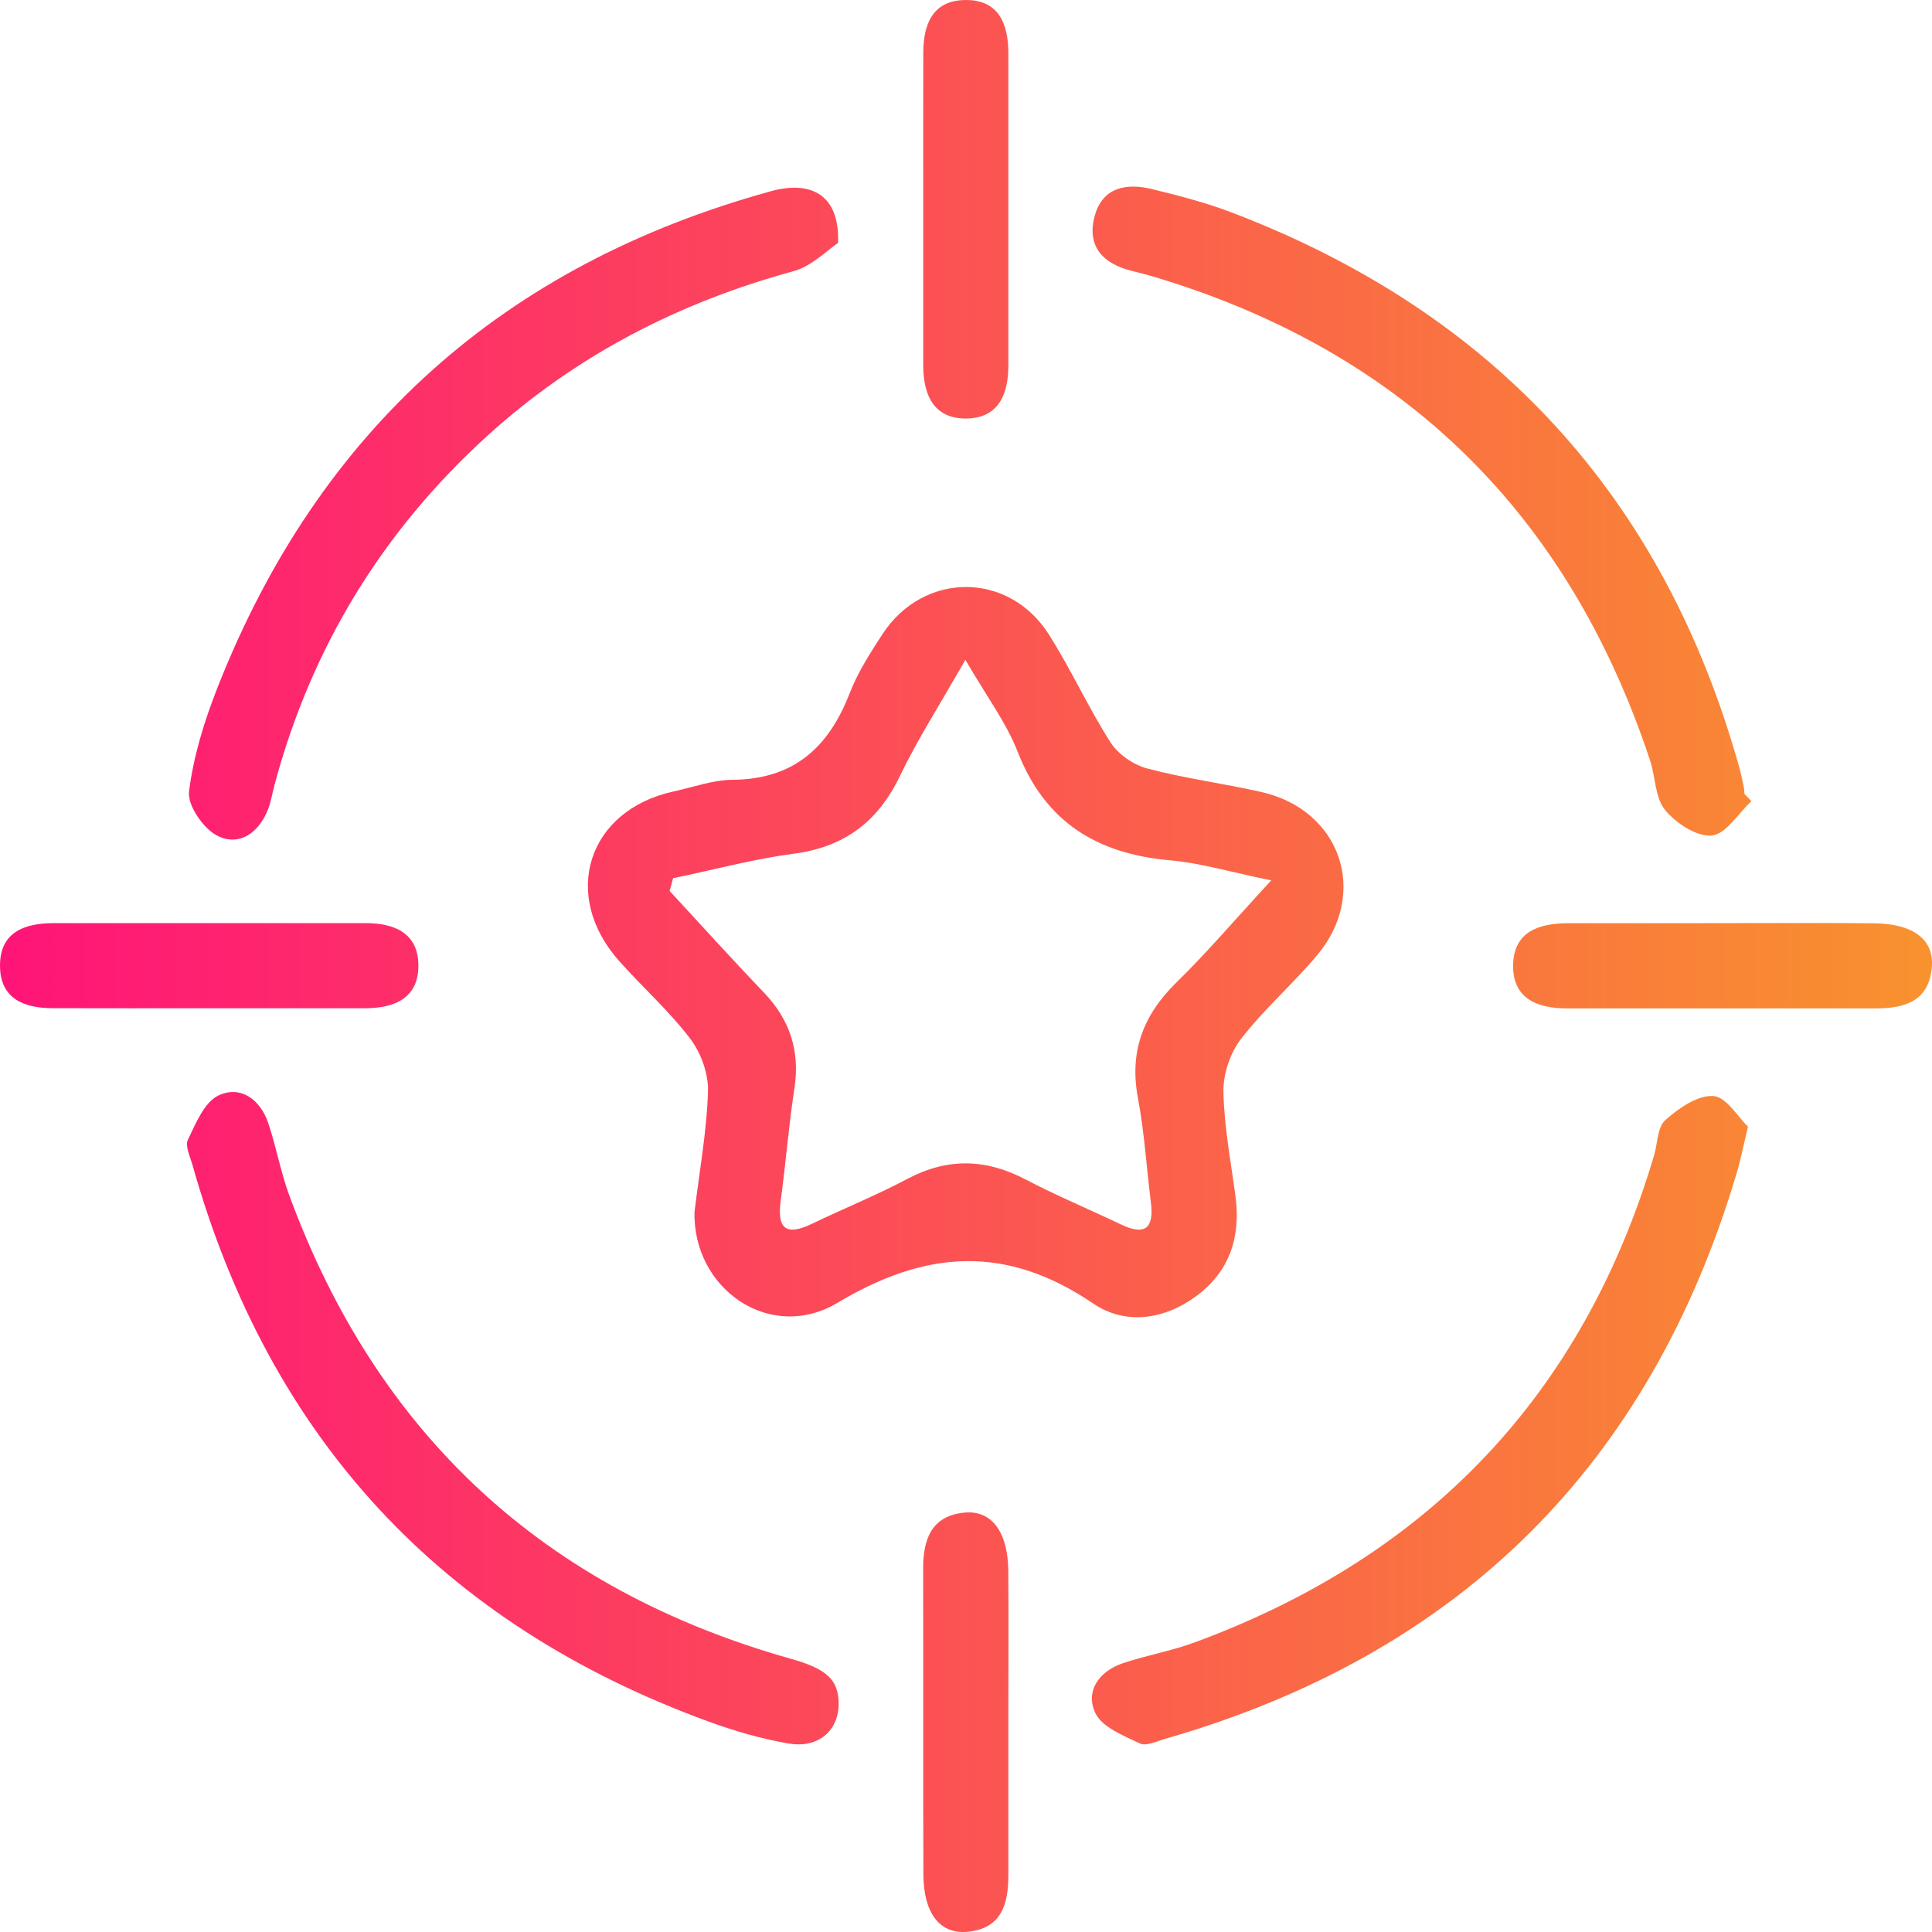
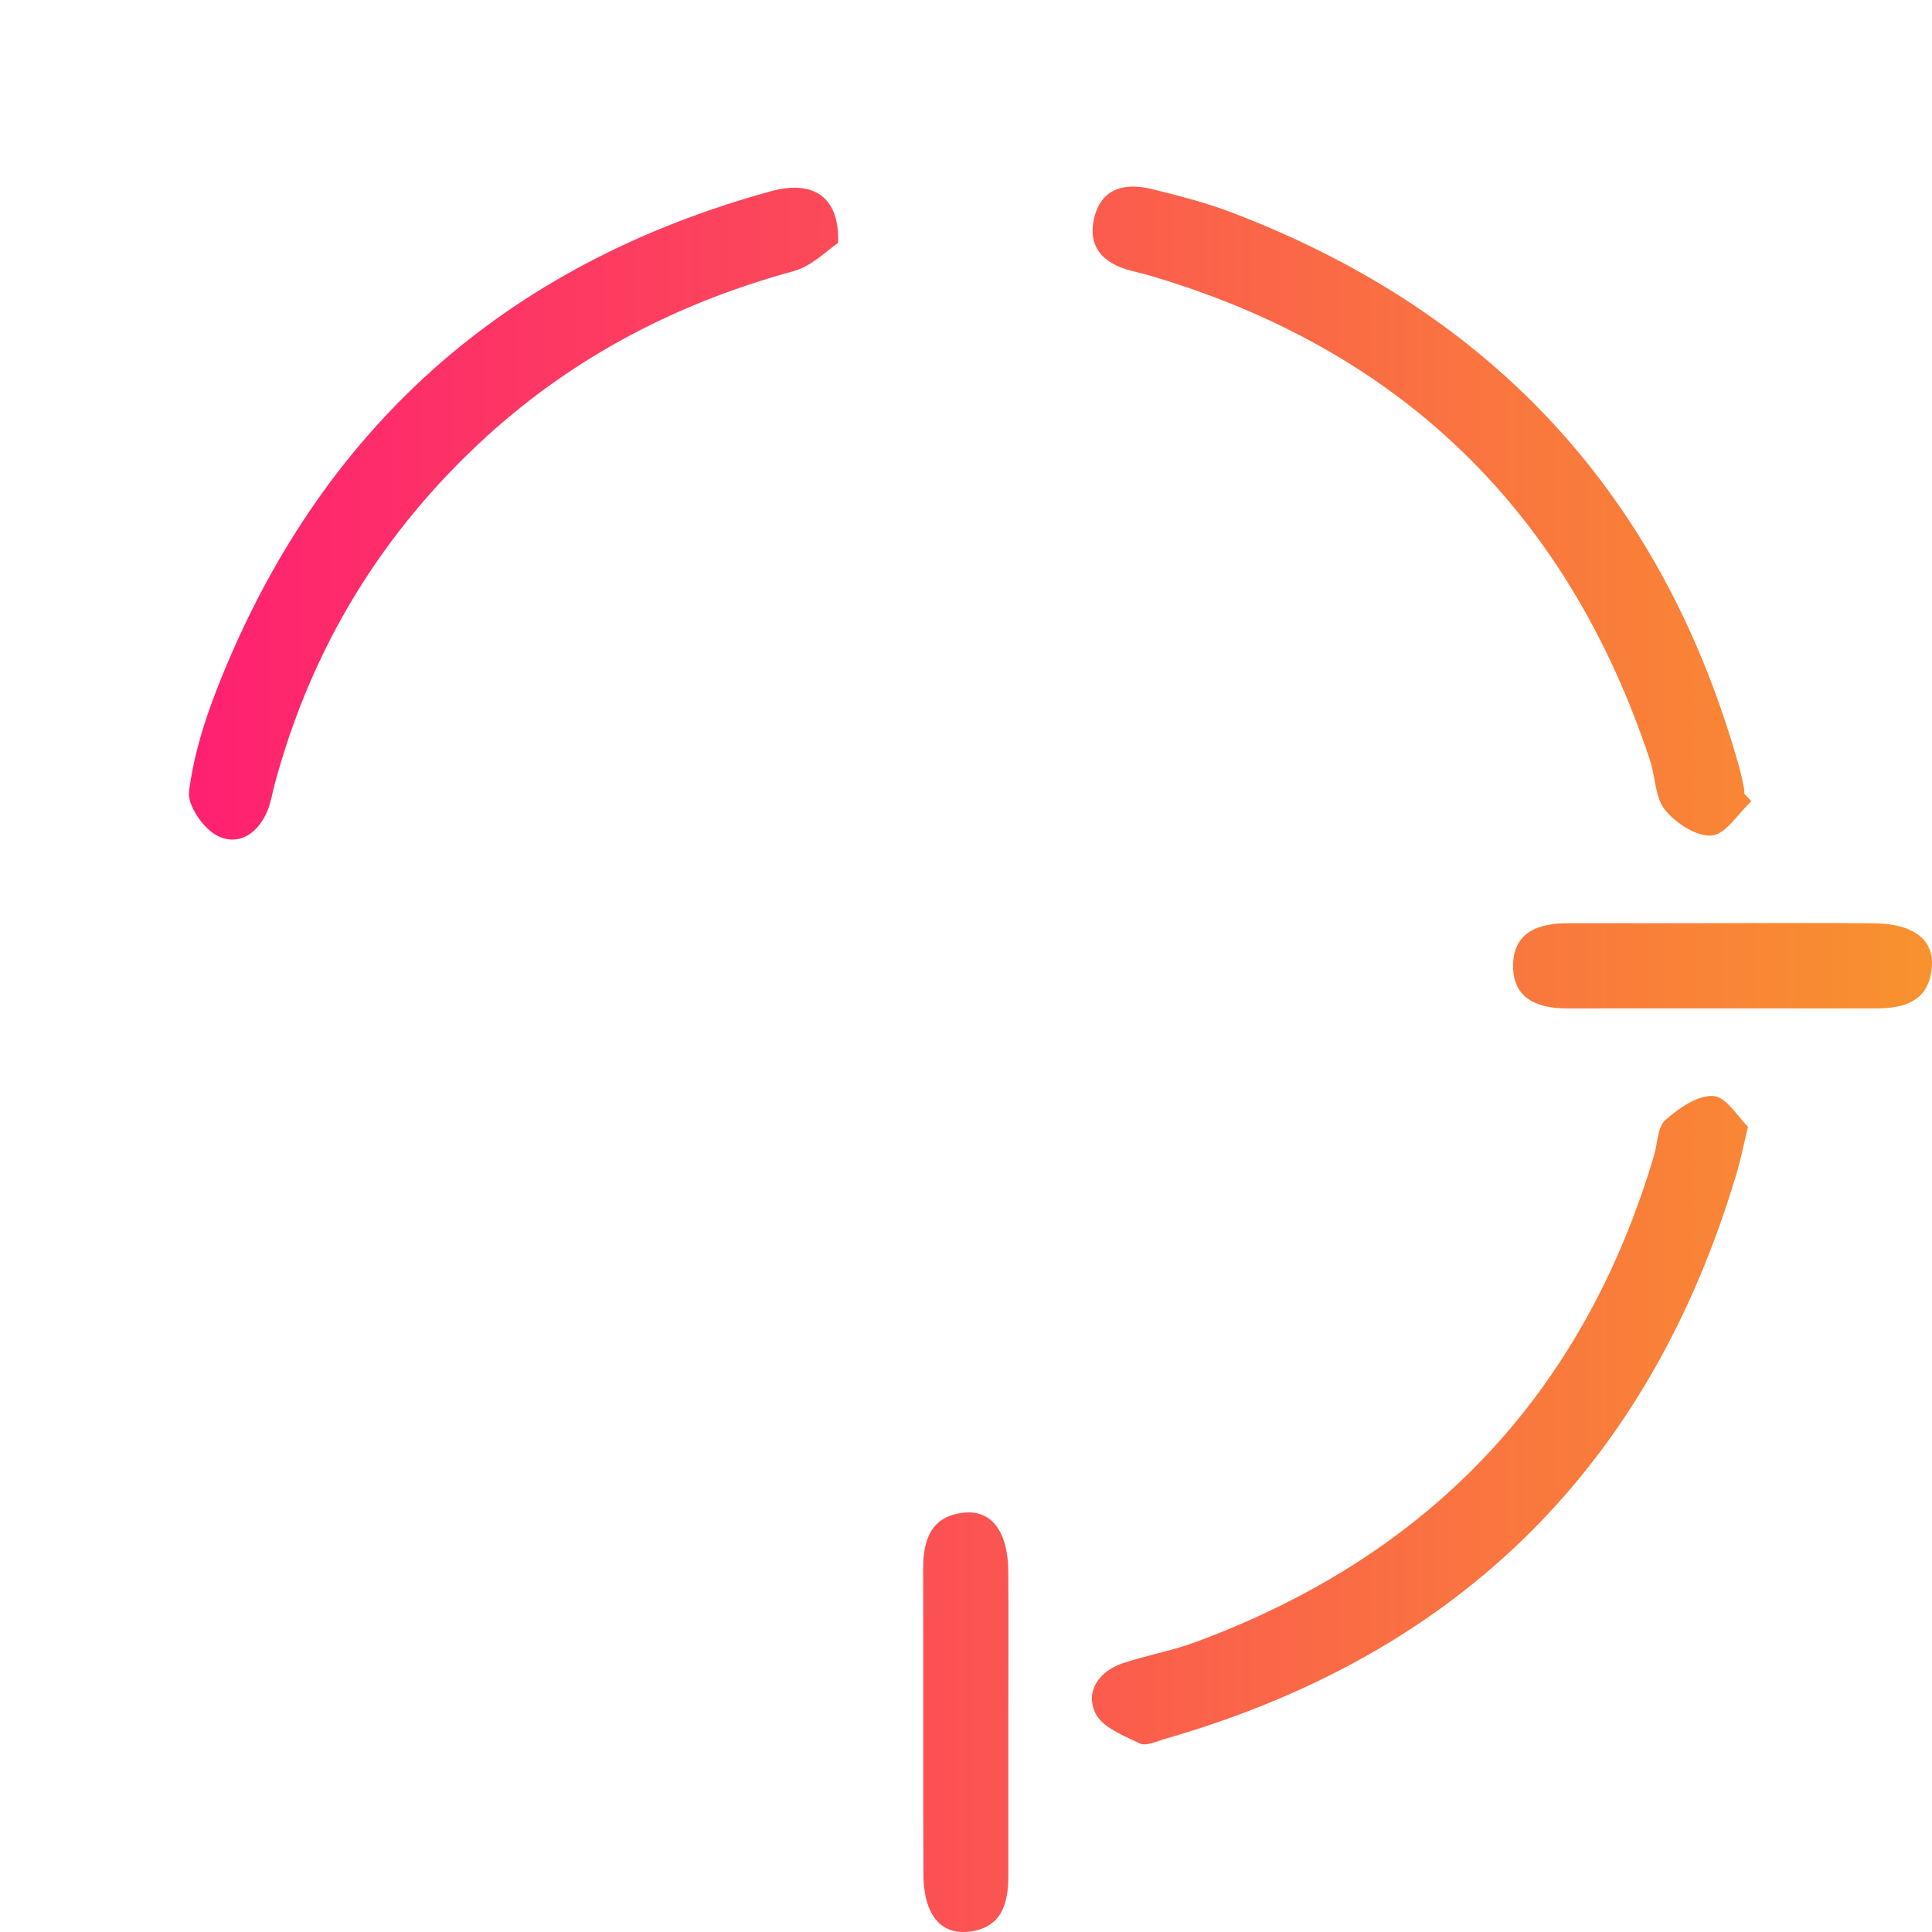
<svg xmlns="http://www.w3.org/2000/svg" width="60" height="60" viewBox="0 0 60 60" fill="none">
-   <path d="M21.57 37.624C21.72 36.386 21.946 35.147 21.988 33.907C22.006 33.358 21.774 32.703 21.439 32.262C20.782 31.397 19.954 30.66 19.227 29.844C17.403 27.792 18.256 25.158 20.921 24.579C21.53 24.447 22.14 24.222 22.752 24.217C24.643 24.203 25.733 23.218 26.385 21.534C26.636 20.887 27.023 20.282 27.405 19.695C28.679 17.746 31.322 17.735 32.572 19.702C33.262 20.786 33.794 21.971 34.486 23.052C34.723 23.422 35.199 23.753 35.628 23.866C36.794 24.175 37.999 24.33 39.176 24.597C41.639 25.156 42.523 27.736 40.903 29.668C40.15 30.564 39.254 31.34 38.541 32.265C38.203 32.701 37.983 33.358 37.995 33.909C38.016 34.995 38.227 36.078 38.37 37.16C38.536 38.421 38.184 39.491 37.145 40.256C36.142 40.994 34.938 41.154 33.949 40.481C31.261 38.658 28.78 38.804 26.015 40.457C23.911 41.715 21.5 40.016 21.57 37.624ZM20.904 27.273C20.867 27.405 20.831 27.536 20.794 27.668C21.767 28.718 22.724 29.781 23.714 30.813C24.528 31.662 24.851 32.63 24.671 33.803C24.493 34.96 24.403 36.128 24.246 37.286C24.129 38.145 24.396 38.4 25.21 38.009C26.193 37.535 27.208 37.127 28.172 36.615C29.42 35.952 30.614 35.98 31.852 36.63C32.818 37.136 33.827 37.556 34.812 38.025C35.546 38.377 35.844 38.159 35.743 37.354C35.607 36.271 35.541 35.175 35.34 34.103C35.068 32.659 35.501 31.523 36.533 30.513C37.469 29.598 38.321 28.596 39.479 27.341C38.199 27.079 37.279 26.8 36.339 26.718C34.075 26.518 32.46 25.538 31.604 23.345C31.249 22.437 30.64 21.63 29.981 20.491C29.183 21.891 28.496 22.96 27.947 24.1C27.26 25.531 26.212 26.314 24.626 26.516C23.376 26.683 22.145 27.018 20.904 27.273Z" fill="url(#paint0_linear_27_50)" />
  <path d="M54.285 34.99C54.128 35.649 54.053 36.031 53.943 36.402C51.243 45.512 45.319 51.375 36.189 54C35.928 54.075 35.598 54.239 35.401 54.145C34.894 53.904 34.23 53.643 34.019 53.205C33.696 52.529 34.125 51.91 34.854 51.659C35.59 51.408 36.369 51.277 37.099 51.007C44.362 48.333 49.158 43.319 51.37 35.877C51.48 35.504 51.473 35.002 51.719 34.784C52.134 34.418 52.723 34.005 53.211 34.038C53.617 34.066 53.982 34.704 54.285 34.99Z" fill="url(#paint1_linear_27_50)" />
  <path d="M26.026 7.546C25.7 7.759 25.217 8.266 24.638 8.423C21.073 9.397 17.886 11.041 15.146 13.524C11.884 16.487 9.675 20.096 8.53 24.356C8.46 24.619 8.418 24.893 8.319 25.146C8.036 25.866 7.43 26.291 6.76 25.96C6.323 25.744 5.817 25.017 5.871 24.583C6.007 23.479 6.352 22.374 6.764 21.33C9.914 13.342 15.658 8.221 23.93 5.942C25.234 5.578 26.083 6.092 26.026 7.546Z" fill="url(#paint2_linear_27_50)" />
  <path d="M54.391 24.881C53.982 25.261 53.6 25.906 53.162 25.948C52.693 25.991 52.045 25.566 51.71 25.153C51.396 24.766 51.412 24.121 51.241 23.605C48.71 15.985 43.637 10.961 35.933 8.625C35.673 8.545 35.408 8.477 35.143 8.411C34.247 8.189 33.745 7.647 33.996 6.713C34.24 5.806 34.986 5.679 35.783 5.874C36.615 6.078 37.45 6.293 38.25 6.598C46.395 9.704 51.675 15.438 54.02 23.852C54.072 24.039 54.111 24.229 54.151 24.422C54.168 24.497 54.168 24.576 54.175 24.654C54.248 24.729 54.32 24.804 54.391 24.881Z" fill="url(#paint3_linear_27_50)" />
-   <path d="M26.045 52.879C26.062 53.735 25.421 54.309 24.483 54.145C23.644 54 22.811 53.758 22.006 53.465C13.721 50.44 8.371 44.679 5.979 36.184C5.906 35.923 5.742 35.59 5.836 35.396C6.08 34.889 6.345 34.23 6.785 34.021C7.466 33.698 8.078 34.139 8.326 34.866C8.577 35.602 8.711 36.379 8.978 37.108C11.715 44.562 16.917 49.361 24.558 51.514C25.656 51.821 26.031 52.156 26.045 52.879Z" fill="url(#paint4_linear_27_50)" />
-   <path d="M28.672 6.54C28.672 4.903 28.669 3.266 28.674 1.628C28.677 0.756 28.963 0.024 29.95 0.001C31.01 -0.025 31.315 0.73 31.315 1.654C31.317 4.891 31.315 8.125 31.315 11.362C31.315 12.244 31.008 12.973 30.039 12.997C28.998 13.02 28.672 12.27 28.672 11.338C28.672 9.737 28.672 8.137 28.672 6.54Z" fill="url(#paint5_linear_27_50)" />
-   <path d="M6.42 31.312C4.82 31.312 3.223 31.315 1.623 31.31C0.751 31.308 0.019 31.017 0.001 30.029C-0.023 28.969 0.737 28.669 1.659 28.669C4.895 28.667 8.129 28.669 11.366 28.669C12.248 28.669 12.975 28.979 12.993 29.95C13.015 30.991 12.262 31.312 11.331 31.312C9.694 31.312 8.057 31.312 6.42 31.312Z" fill="url(#paint6_linear_27_50)" />
  <path d="M53.516 28.669C55.075 28.669 56.635 28.657 58.195 28.674C59.405 28.686 60.059 29.164 59.996 30.02C59.916 31.082 59.166 31.317 58.258 31.317C55.061 31.315 51.865 31.315 48.668 31.317C47.739 31.317 46.972 31.01 46.991 29.968C47.01 28.922 47.807 28.669 48.722 28.671C50.319 28.674 51.919 28.669 53.516 28.669Z" fill="url(#paint7_linear_27_50)" />
  <path d="M31.315 53.451C31.315 55.048 31.313 56.648 31.315 58.245C31.317 59.148 31.09 59.906 30.03 59.995C29.176 60.065 28.681 59.406 28.677 58.205C28.665 55.048 28.677 51.889 28.669 48.732C28.667 47.82 28.911 47.074 29.957 46.975C30.797 46.895 31.301 47.58 31.313 48.772C31.327 50.332 31.315 51.891 31.315 53.451Z" fill="url(#paint8_linear_27_50)" />
  <defs>
    <linearGradient id="paint0_linear_27_50" x1="0" y1="30" x2="60" y2="30" gradientUnits="userSpaceOnUse">
      <stop stop-color="#FF1478" />
      <stop offset="1" stop-color="#F8922E" />
    </linearGradient>
    <linearGradient id="paint1_linear_27_50" x1="0" y1="30" x2="60" y2="30" gradientUnits="userSpaceOnUse">
      <stop stop-color="#FF1478" />
      <stop offset="1" stop-color="#F8922E" />
    </linearGradient>
    <linearGradient id="paint2_linear_27_50" x1="0" y1="30" x2="60" y2="30" gradientUnits="userSpaceOnUse">
      <stop stop-color="#FF1478" />
      <stop offset="1" stop-color="#F8922E" />
    </linearGradient>
    <linearGradient id="paint3_linear_27_50" x1="0" y1="30" x2="60" y2="30" gradientUnits="userSpaceOnUse">
      <stop stop-color="#FF1478" />
      <stop offset="1" stop-color="#F8922E" />
    </linearGradient>
    <linearGradient id="paint4_linear_27_50" x1="0" y1="30" x2="60" y2="30" gradientUnits="userSpaceOnUse">
      <stop stop-color="#FF1478" />
      <stop offset="1" stop-color="#F8922E" />
    </linearGradient>
    <linearGradient id="paint5_linear_27_50" x1="0" y1="30" x2="60" y2="30" gradientUnits="userSpaceOnUse">
      <stop stop-color="#FF1478" />
      <stop offset="1" stop-color="#F8922E" />
    </linearGradient>
    <linearGradient id="paint6_linear_27_50" x1="0" y1="30" x2="60" y2="30" gradientUnits="userSpaceOnUse">
      <stop stop-color="#FF1478" />
      <stop offset="1" stop-color="#F8922E" />
    </linearGradient>
    <linearGradient id="paint7_linear_27_50" x1="0" y1="30" x2="60" y2="30" gradientUnits="userSpaceOnUse">
      <stop stop-color="#FF1478" />
      <stop offset="1" stop-color="#F8922E" />
    </linearGradient>
    <linearGradient id="paint8_linear_27_50" x1="0" y1="30" x2="60" y2="30" gradientUnits="userSpaceOnUse">
      <stop stop-color="#FF1478" />
      <stop offset="1" stop-color="#F8922E" />
    </linearGradient>
  </defs>
</svg>